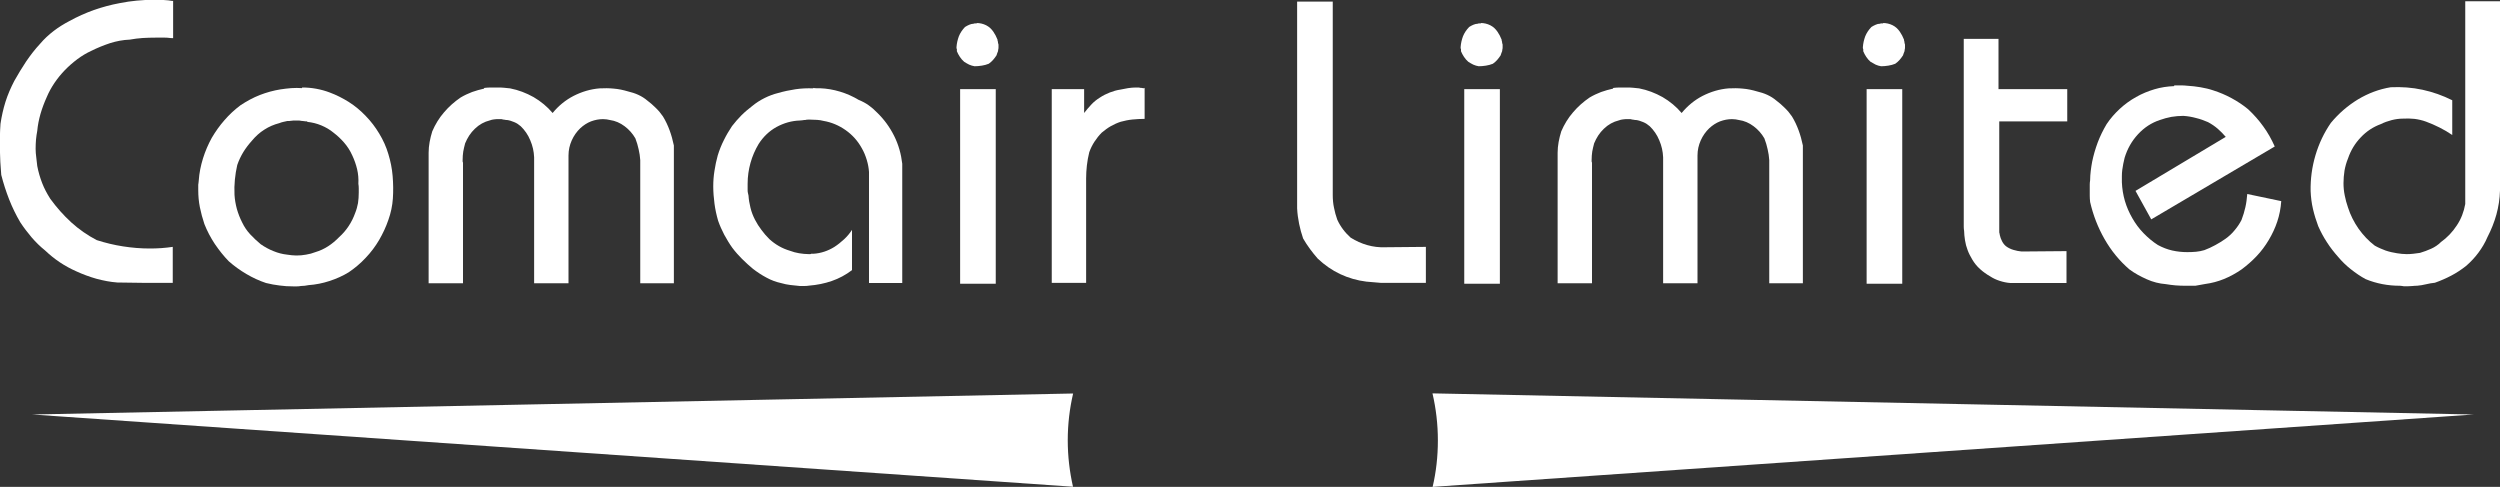
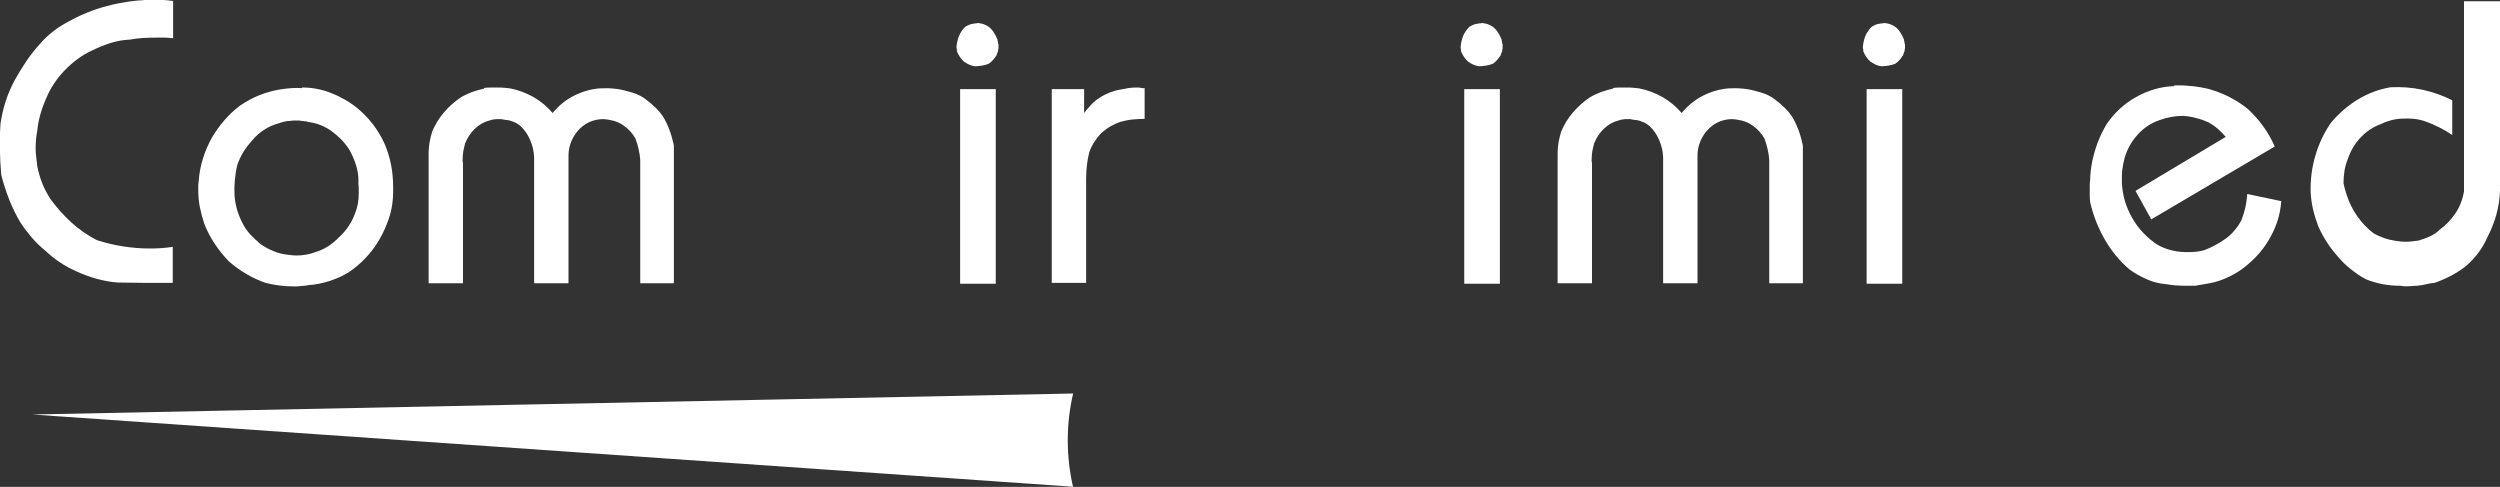
<svg xmlns="http://www.w3.org/2000/svg" id="Layer_2" data-name="Layer 2" viewBox="0 0 200 38.95">
  <rect x="0" y="0" width="200" height="38.95" fill="#333333" stroke="none" />
  <defs>
    <style>
      .cls-1 {
        fill: #fff;
        stroke-width: 0px;
      }
    </style>
  </defs>
  <g id="Layer_1-2" data-name="Layer 1">
    <g>
      <path id="path5377" class="cls-1" d="M13.85.07v2.98c-.11,0-.22,0-.34-.02s-.23-.02-.34-.02h-.71c-.35,0-.69.01-1.04.03s-.69.07-1.04.13c-.54.02-1.06.12-1.57.28-.51.17-1.01.37-1.51.62-.39.18-.76.4-1.12.67-.36.27-.69.56-.99.87-.3.31-.58.65-.83,1.02-.25.37-.46.75-.63,1.16-.19.42-.36.87-.49,1.32-.13.46-.22.91-.26,1.36-.04.22-.08.46-.1.7-.02.25-.03.49-.03.74,0,.22.02.45.05.67.03.22.06.46.08.7.09.47.22.92.39,1.36.17.44.39.85.65,1.26.5.69,1.06,1.32,1.68,1.89.63.57,1.31,1.04,2.04,1.42.69.22,1.39.39,2.1.5.71.11,1.42.17,2.14.17.3,0,.61-.01.92-.03.31-.02.62-.06.92-.1v2.88h-2.23l-2.2-.03c-.56-.04-1.12-.15-1.68-.3-.56-.16-1.1-.36-1.62-.6-.45-.2-.89-.44-1.31-.72-.42-.28-.81-.6-1.18-.95-.39-.31-.74-.66-1.07-1.04-.32-.38-.63-.78-.91-1.21-.34-.58-.64-1.19-.89-1.83s-.46-1.29-.63-1.96c-.06-.69-.1-1.38-.11-2.06-.01-.68,0-1.36.05-2.03.09-.6.22-1.19.4-1.76.18-.57.42-1.12.7-1.66.3-.54.62-1.06.95-1.56.34-.5.71-.98,1.12-1.42.32-.38.69-.72,1.08-1.02s.81-.56,1.25-.79c.65-.36,1.31-.65,1.97-.89.67-.23,1.36-.42,2.07-.55.45-.09.91-.16,1.36-.2.45-.04.91-.07,1.36-.07.26,0,.52,0,.78.02.26.01.51.04.74.08v-.03Z" />
      <path id="path5381" class="cls-1" d="M24.18,7c.37,0,.74.03,1.12.1.38.07.74.17,1.08.3.54.2,1.05.46,1.54.77.49.31.93.68,1.34,1.11.41.42.77.89,1.08,1.41.31.51.56,1.06.73,1.64.17.56.29,1.14.34,1.74.05.6.06,1.21.02,1.81-.04.58-.16,1.15-.36,1.71-.19.56-.44,1.09-.74,1.61-.3.51-.66.99-1.07,1.42-.41.44-.86.82-1.36,1.16-.47.29-.99.52-1.54.7-.55.18-1.11.29-1.67.33-.11.02-.21.04-.31.05-.1.01-.2.02-.31.02-.11.02-.21.03-.31.03h-.31c-.37,0-.73-.02-1.08-.07-.36-.04-.72-.11-1.09-.2-.54-.18-1.06-.42-1.57-.72-.51-.3-.98-.64-1.41-1.02-.41-.42-.78-.89-1.12-1.39-.33-.5-.61-1.03-.83-1.59-.15-.45-.27-.89-.36-1.34-.09-.45-.13-.9-.13-1.37v-.4s0-.1.02-.17c.01-.07.02-.13.02-.2.04-.6.16-1.19.34-1.77.18-.58.42-1.13.7-1.64.3-.51.64-.99,1.02-1.42.38-.44.8-.83,1.28-1.19.5-.33,1.01-.61,1.55-.82.54-.21,1.09-.36,1.65-.45.28-.04.57-.08.86-.1.29-.02.58-.02.86,0v-.03h0ZM24.56,9.71c-.09,0-.17,0-.24-.02-.08-.01-.15-.02-.21-.02-.09-.02-.17-.03-.24-.03h-.24c-.11,0-.22,0-.32.02s-.22.02-.32.02c-.11.02-.22.04-.32.07-.11.02-.22.06-.32.1-.43.11-.83.28-1.2.52-.37.23-.7.53-1,.89-.26.29-.49.59-.68.9-.19.31-.36.66-.49,1.04-.09.38-.15.77-.19,1.17-.04.4-.05.8-.03,1.21.02.38.09.76.19,1.14.11.38.25.74.42,1.07.17.36.39.68.65.96.26.28.54.54.84.79.32.22.66.41,1.02.55.36.15.72.24,1.08.28.13.02.26.04.39.05.13.01.25.02.36.02.26,0,.52-.02.78-.07.26-.04.51-.11.74-.2.37-.11.71-.27,1.02-.47.31-.2.61-.45.89-.74.28-.25.53-.54.75-.87.22-.33.39-.68.52-1.04.11-.27.18-.54.23-.8.04-.27.06-.55.06-.84v-.35c0-.12-.01-.24-.03-.35.02-.4-.01-.79-.1-1.17-.09-.38-.22-.75-.39-1.11-.17-.38-.39-.72-.65-1.02-.26-.3-.54-.56-.84-.79-.3-.25-.63-.44-.99-.59-.36-.15-.73-.24-1.12-.28v-.03h0Z" />
      <path id="path5385" class="cls-1" d="M38.77,7.03c.17-.02.35-.03.53-.03h.5c.17,0,.35,0,.52.02.17.01.33.03.49.05.67.13,1.29.37,1.88.7.58.34,1.09.76,1.52,1.27.47-.58,1.04-1.04,1.68-1.37.65-.33,1.34-.54,2.07-.6.39-.02.77-.02,1.15.02.38.03.75.11,1.12.22.3.07.58.16.84.28.26.12.5.27.71.45.24.18.46.37.68.59.22.21.41.44.58.69.22.36.39.73.53,1.11.14.38.25.78.34,1.21v11.02h-2.69v-9.85c-.02-.29-.06-.58-.13-.87-.06-.29-.15-.58-.26-.87-.22-.38-.5-.7-.86-.97-.36-.27-.75-.44-1.18-.5-.09-.02-.17-.04-.26-.05-.09-.01-.18-.02-.29-.02-.32,0-.64.06-.96.18-.31.12-.6.31-.86.55-.28.27-.51.59-.68.97-.17.38-.26.78-.26,1.21v10.22h-2.75v-10.08c-.02-.47-.12-.92-.31-1.36-.18-.44-.44-.81-.76-1.12-.15-.13-.32-.25-.52-.33s-.39-.15-.58-.17c-.06,0-.12,0-.18-.02-.05-.01-.1-.02-.15-.02-.04-.02-.09-.03-.15-.03h-.18c-.13,0-.25,0-.37.02-.12.01-.23.04-.34.08-.45.11-.85.33-1.2.67-.35.33-.6.73-.78,1.17-.06.22-.11.44-.15.65-.03.21-.05.44-.05.69v.1s.01.08.03.1v9.65h-2.75v-10.45c0-.29.03-.57.08-.85.05-.28.12-.56.21-.85.24-.56.55-1.07.94-1.52.39-.46.83-.85,1.33-1.19.3-.18.61-.32.92-.44.31-.11.63-.2.95-.27v-.03h0Z" />
-       <path id="path5389" class="cls-1" d="M65.04,7.03c.09.02.18.03.28.03h.28c.54.02,1.07.11,1.6.27s1.03.38,1.51.67c.28.11.54.25.78.42.24.17.46.36.68.59.56.54,1.01,1.16,1.36,1.86.35.7.56,1.45.65,2.23v9.54h-2.66v-8.88c-.02-.31-.08-.64-.18-.97-.1-.33-.23-.65-.4-.94-.32-.58-.75-1.06-1.29-1.44s-1.13-.63-1.78-.74c-.15-.04-.32-.07-.5-.08-.18-.01-.36-.02-.53-.02h-.21c-.08,0-.15.01-.21.03-.06,0-.14,0-.21.02-.08.01-.15.02-.21.02-.67.02-1.29.2-1.88.52-.58.32-1.06.78-1.43,1.36-.28.47-.5.97-.65,1.51s-.23,1.09-.23,1.67v.47c0,.09,0,.17.02.25.01.08.03.15.05.22.02.34.08.66.16.99s.2.64.36.95c.15.29.32.56.52.82.19.26.4.5.62.72.24.22.5.41.78.57s.57.28.87.37c.24.09.49.16.74.2.26.04.52.07.78.07h.11s.06-.01.08-.03h.19c.3-.02.59-.08.86-.17.27-.09.53-.21.79-.37.28-.18.54-.39.79-.62.25-.23.46-.49.63-.75v3.22c-.5.38-1.04.67-1.62.87-.58.2-1.19.32-1.81.37-.13.02-.25.03-.37.03h-.37c-.26-.02-.51-.05-.76-.08-.25-.03-.49-.08-.73-.15-.41-.09-.8-.23-1.18-.44-.38-.2-.74-.44-1.08-.7-.3-.25-.59-.51-.87-.79-.28-.28-.54-.57-.78-.89-.24-.33-.45-.69-.65-1.05-.19-.37-.36-.74-.49-1.12-.13-.45-.23-.9-.29-1.36-.06-.46-.1-.92-.1-1.39,0-.42.03-.84.1-1.26.06-.41.15-.82.26-1.22.13-.42.29-.83.49-1.22.19-.39.41-.76.65-1.12.24-.31.49-.6.76-.87.27-.27.56-.51.86-.74.3-.25.63-.46.99-.64.36-.18.72-.31,1.08-.4.45-.13.92-.23,1.39-.3.47-.07.95-.09,1.42-.07v-.03h0Z" />
      <path id="path5391" class="cls-1" d="M76.81,7.13h2.85v15.57h-2.85V7.13ZM78.11,1.84c.28,0,.54.06.78.18.24.12.43.3.58.52.06.09.12.19.18.3.05.11.1.22.15.33,0,.04,0,.08.02.12.01.03.02.07.02.12,0,.02,0,.05.02.08.01.03.02.06.02.08v.2c0,.07,0,.13-.02.18-.01.06-.02.11-.02.15-.02.04-.04.09-.06.15s-.04.12-.06.18c-.09.13-.18.26-.28.37-.1.11-.21.21-.34.3-.17.07-.36.12-.55.15-.19.03-.39.05-.58.05-.15-.02-.3-.07-.44-.13-.14-.07-.28-.15-.4-.23-.13-.11-.24-.24-.34-.39-.1-.15-.18-.3-.24-.45v-.17s-.03-.05-.03-.08v-.08c.02-.31.09-.6.19-.87.11-.27.27-.51.49-.74.11-.07.22-.13.34-.18s.23-.08.34-.08c.04-.02.09-.03.13-.03h.13v-.03h0Z" />
      <path id="path5395" class="cls-1" d="M91.57,7.03v2.48c-.32,0-.65.02-.97.05-.32.03-.64.1-.94.18-.28.09-.54.21-.79.35s-.49.32-.73.52c-.22.22-.41.46-.58.72-.17.26-.31.54-.42.85-.09.36-.15.71-.19,1.06-.04.35-.06.7-.06,1.05v8.34h-2.75V7.13h2.59v1.91c.17-.22.36-.45.57-.67.2-.22.44-.41.7-.57.24-.16.5-.29.78-.4.28-.11.56-.19.84-.23.22-.04.43-.08.63-.12.21-.03.42-.05.63-.05h.18c.05,0,.11.01.18.03.06,0,.12,0,.18.02.05.01.11.02.18.02v-.03h0Z" />
-       <path id="path5399" class="cls-1" d="M103.77.13h2.85v15.47c0,.36.03.7.1,1.02.06.32.15.64.26.95.13.29.29.55.47.79s.38.45.6.65c.43.27.88.47,1.34.6.46.13.94.19,1.44.17l3.24-.03v2.88h-3.59l-1.17-.1c-.73-.09-1.43-.29-2.09-.6-.66-.31-1.26-.73-1.8-1.24-.22-.25-.42-.5-.62-.77s-.38-.55-.55-.84c-.13-.38-.24-.77-.32-1.17s-.14-.81-.16-1.24V.13Z" />
      <path id="path5401" class="cls-1" d="M117.14,7.13h2.85v15.57h-2.85V7.13ZM118.44,1.84c.28,0,.54.06.78.18.24.12.43.3.58.52.06.09.12.19.18.3.05.11.1.22.15.33,0,.04,0,.08.02.12.01.03.02.07.02.12,0,.02,0,.05.02.08.01.03.02.06.02.08v.2c0,.07,0,.13-.02.18-.01.06-.02.11-.02.15-.02.04-.04.09-.06.15-.02.06-.04.12-.06.18-.09.13-.18.26-.28.37-.1.11-.21.21-.34.3-.17.07-.36.12-.55.15-.19.03-.39.05-.58.05-.15-.02-.3-.07-.44-.13-.14-.07-.28-.15-.4-.23-.13-.11-.24-.24-.34-.39-.1-.15-.18-.3-.24-.45v-.17s-.03-.05-.03-.08v-.08c.02-.31.09-.6.19-.87.11-.27.27-.51.49-.74.11-.07.22-.13.34-.18s.23-.08.34-.08c.04-.02.09-.03.13-.03h.13v-.03h0Z" />
      <path id="path5405" class="cls-1" d="M129.09,7.03c.17-.02.35-.03.53-.03h.5c.17,0,.35,0,.52.02.17.01.33.03.49.05.67.13,1.29.37,1.88.7.58.34,1.09.76,1.52,1.27.48-.58,1.04-1.04,1.68-1.37.65-.33,1.34-.54,2.07-.6.39-.02.77-.02,1.15.02.38.03.75.11,1.12.22.3.07.58.16.84.28.26.12.5.27.71.45.24.18.46.37.68.59.22.21.41.44.58.69.22.36.39.73.53,1.11.14.38.25.78.34,1.21v11.02h-2.69v-9.85c-.02-.29-.06-.58-.13-.87-.06-.29-.15-.58-.26-.87-.22-.38-.5-.7-.86-.97-.36-.27-.75-.44-1.18-.5-.09-.02-.17-.04-.26-.05-.09-.01-.18-.02-.29-.02-.32,0-.64.06-.96.18-.31.12-.6.31-.86.55-.28.27-.51.59-.68.97-.17.38-.26.78-.26,1.21v10.22h-2.75v-10.08c-.02-.47-.12-.92-.31-1.36-.18-.44-.44-.81-.76-1.12-.15-.13-.32-.25-.52-.33s-.39-.15-.58-.17c-.06,0-.12,0-.18-.02-.05-.01-.1-.02-.15-.02-.04-.02-.09-.03-.15-.03h-.18c-.13,0-.25,0-.37.02-.12.01-.23.04-.34.08-.45.11-.85.33-1.2.67-.35.33-.6.73-.78,1.17-.06.22-.11.44-.15.65-.03.21-.05.44-.05.69v.1s.01.08.03.1v9.65h-2.75v-10.45c0-.29.03-.57.08-.85.05-.28.12-.56.21-.85.24-.56.55-1.07.94-1.52.39-.46.83-.85,1.33-1.19.3-.18.61-.32.92-.44.31-.11.63-.2.95-.27v-.03h0Z" />
      <path id="path5407" class="cls-1" d="M149.33,7.13h2.85v15.57h-2.85V7.13ZM150.63,1.84c.28,0,.54.06.78.18.24.12.43.3.58.52.06.09.12.19.18.3.05.11.1.22.15.33,0,.04,0,.08.02.12.01.03.02.07.02.12,0,.02,0,.05.02.08.01.03.02.06.02.08v.2c0,.07,0,.13-.02.18-.01.06-.02.11-.02.15-.02.04-.04.09-.06.15-.02.06-.04.12-.06.18-.09.13-.18.26-.28.37-.1.11-.21.21-.34.3-.17.07-.36.12-.55.15-.19.03-.39.05-.58.05-.15-.02-.3-.07-.44-.13-.14-.07-.28-.15-.41-.23-.13-.11-.24-.24-.34-.39-.1-.15-.18-.3-.24-.45v-.17s-.03-.05-.03-.08v-.08c.02-.31.09-.6.19-.87.11-.27.27-.51.49-.74.11-.07.22-.13.34-.18.12-.06.23-.08.34-.08.04-.02.09-.03.13-.03h.13v-.03h0Z" />
-       <path id="path5411" class="cls-1" d="M157.1,3.11h2.78v4.02h5.5v2.58h-5.44v8.81c0,.07,0,.12.02.15.01.03.02.07.02.12.04.18.1.35.18.5.08.16.18.29.31.4.17.13.37.23.6.3.23.07.45.11.66.13l3.59-.03v2.55h-4.5c-.28-.02-.56-.08-.84-.17-.28-.09-.54-.21-.78-.37-.28-.16-.55-.35-.79-.57-.25-.22-.46-.48-.63-.77-.15-.25-.28-.5-.37-.75-.1-.26-.17-.52-.21-.79-.02-.13-.04-.26-.05-.39-.01-.12-.02-.24-.02-.35-.02-.11-.03-.23-.03-.35V3.11h0Z" />
      <path id="path5415" class="cls-1" d="M173.95,6.83h.52c.17,0,.35.01.52.03.35.02.7.06,1.05.12s.7.14,1.02.25c.5.16.98.36,1.46.62.48.26.92.55,1.33.89.45.42.86.88,1.21,1.37.36.49.66,1.03.92,1.61l-9.88,5.83-1.26-2.28,7.22-4.32c-.19-.22-.4-.44-.63-.64-.23-.2-.49-.38-.79-.54-.3-.13-.62-.25-.96-.33-.33-.09-.67-.15-1.02-.17-.32,0-.64.03-.95.08-.31.06-.62.14-.92.25-.67.22-1.25.6-1.75,1.14-.5.54-.85,1.16-1.07,1.88-.04.16-.08.32-.11.49-.03.17-.06.33-.08.49s-.03.32-.03.49v.49c.02.51.1,1.01.24,1.49.14.48.34.94.6,1.39.24.42.53.82.89,1.19.36.37.74.69,1.15.95.37.2.75.35,1.15.44.4.09.8.13,1.21.13.24,0,.47-.01.7-.03.23-.02.45-.07.66-.13.3-.11.59-.25.87-.4s.55-.32.81-.5c.28-.2.53-.43.74-.69.22-.26.4-.53.55-.82.13-.33.23-.68.31-1.02.08-.35.12-.7.15-1.06l2.72.57c-.04.58-.15,1.13-.32,1.64-.17.51-.4,1-.68,1.47-.28.47-.6.9-.97,1.29-.37.39-.77.74-1.2,1.06-.45.31-.92.57-1.41.77-.49.2-.99.33-1.51.4-.13.02-.26.04-.39.07-.13.02-.26.04-.39.07h-.81c-.26,0-.52-.01-.78-.03-.26-.02-.52-.06-.78-.1-.52-.04-1.03-.17-1.52-.39s-.96-.47-1.39-.79c-.8-.69-1.46-1.5-1.99-2.43-.53-.93-.91-1.91-1.15-2.96-.02-.18-.03-.35-.03-.52v-.87c0-.12.01-.24.03-.35,0-.25.02-.5.05-.75.03-.26.07-.5.11-.72.11-.54.26-1.05.45-1.56.19-.5.43-.99.71-1.46.3-.45.65-.85,1.05-1.22.4-.37.84-.69,1.31-.95.47-.27.97-.47,1.47-.62s1.03-.23,1.57-.25v-.03h0Z" />
-       <path id="path5419" class="cls-1" d="M197.22.1h2.78v15.14c-.02.67-.12,1.31-.29,1.93-.17.61-.41,1.21-.71,1.79-.19.45-.44.87-.73,1.26-.29.39-.62.74-.99,1.06-.37.29-.76.55-1.18.77-.42.22-.86.41-1.31.57-.22.02-.45.06-.7.12-.25.06-.49.1-.73.12-.11,0-.22,0-.34.02-.12.01-.24.02-.37.02h-.32s-.09,0-.15-.02c-.05-.01-.11-.02-.18-.02-.48,0-.94-.04-1.41-.13-.46-.09-.91-.22-1.34-.4-.41-.22-.8-.49-1.18-.79s-.72-.63-1.02-.99c-.32-.36-.62-.74-.89-1.16-.27-.41-.5-.84-.7-1.29-.17-.45-.31-.9-.42-1.37-.11-.47-.17-.95-.19-1.44-.02-.98.11-1.94.39-2.88.28-.94.69-1.8,1.23-2.58.63-.76,1.35-1.38,2.17-1.88.82-.49,1.69-.82,2.62-.97.86-.04,1.71.02,2.54.2.83.18,1.62.46,2.38.84v2.78c-.32-.22-.66-.42-1.02-.6-.36-.18-.72-.34-1.08-.47-.3-.11-.61-.18-.92-.22-.31-.03-.62-.04-.92-.02-.3,0-.6.04-.91.12s-.59.18-.87.32c-.6.22-1.14.57-1.6,1.06-.46.48-.8,1.04-1.02,1.69-.13.31-.22.64-.28.97-.05.33-.08.67-.08,1s.03.66.1.99c.06.32.15.64.26.96.19.6.48,1.17.84,1.69.37.52.8.98,1.3,1.36.28.16.57.28.86.39.29.1.6.17.92.22.13.02.26.04.39.05s.26.02.39.02c.17,0,.35-.01.53-.03.18-.02.36-.04.53-.07.3-.09.6-.2.89-.33.29-.13.56-.31.79-.54.5-.36.92-.8,1.26-1.32.35-.52.57-1.1.68-1.72V.1h0Z" />
-       <path id="path5423" class="cls-1" d="M114.6,31.47l83.28,1.69-83.27,5.79c.28-1.19.42-2.44.42-3.72s-.15-2.55-.43-3.75" />
+       <path id="path5419" class="cls-1" d="M197.22.1h2.78v15.14c-.02.67-.12,1.31-.29,1.93-.17.61-.41,1.21-.71,1.79-.19.45-.44.87-.73,1.26-.29.39-.62.74-.99,1.06-.37.29-.76.55-1.18.77-.42.22-.86.41-1.31.57-.22.02-.45.06-.7.12-.25.06-.49.1-.73.12-.11,0-.22,0-.34.02-.12.01-.24.02-.37.02h-.32s-.09,0-.15-.02c-.05-.01-.11-.02-.18-.02-.48,0-.94-.04-1.41-.13-.46-.09-.91-.22-1.34-.4-.41-.22-.8-.49-1.18-.79s-.72-.63-1.02-.99c-.32-.36-.62-.74-.89-1.16-.27-.41-.5-.84-.7-1.29-.17-.45-.31-.9-.42-1.37-.11-.47-.17-.95-.19-1.44-.02-.98.11-1.94.39-2.88.28-.94.69-1.8,1.23-2.58.63-.76,1.35-1.38,2.17-1.88.82-.49,1.69-.82,2.62-.97.86-.04,1.71.02,2.54.2.83.18,1.62.46,2.38.84v2.78c-.32-.22-.66-.42-1.02-.6-.36-.18-.72-.34-1.08-.47-.3-.11-.61-.18-.92-.22-.31-.03-.62-.04-.92-.02-.3,0-.6.04-.91.12s-.59.18-.87.32c-.6.22-1.14.57-1.6,1.06-.46.48-.8,1.04-1.02,1.69-.13.31-.22.64-.28.97-.05.33-.08.67-.08,1c.06.32.15.64.26.96.19.6.48,1.17.84,1.69.37.52.8.98,1.3,1.36.28.16.57.28.86.39.29.1.6.17.92.22.13.02.26.04.39.05s.26.02.39.02c.17,0,.35-.01.53-.03.18-.02.36-.04.53-.07.3-.09.6-.2.89-.33.29-.13.56-.31.79-.54.5-.36.92-.8,1.26-1.32.35-.52.57-1.1.68-1.72V.1h0Z" />
      <path id="path5427" class="cls-1" d="M85.85,38.94L2.58,33.16l83.27-1.68c-.28,1.2-.43,2.45-.43,3.74s.15,2.53.42,3.72" />
    </g>
  </g>
</svg>